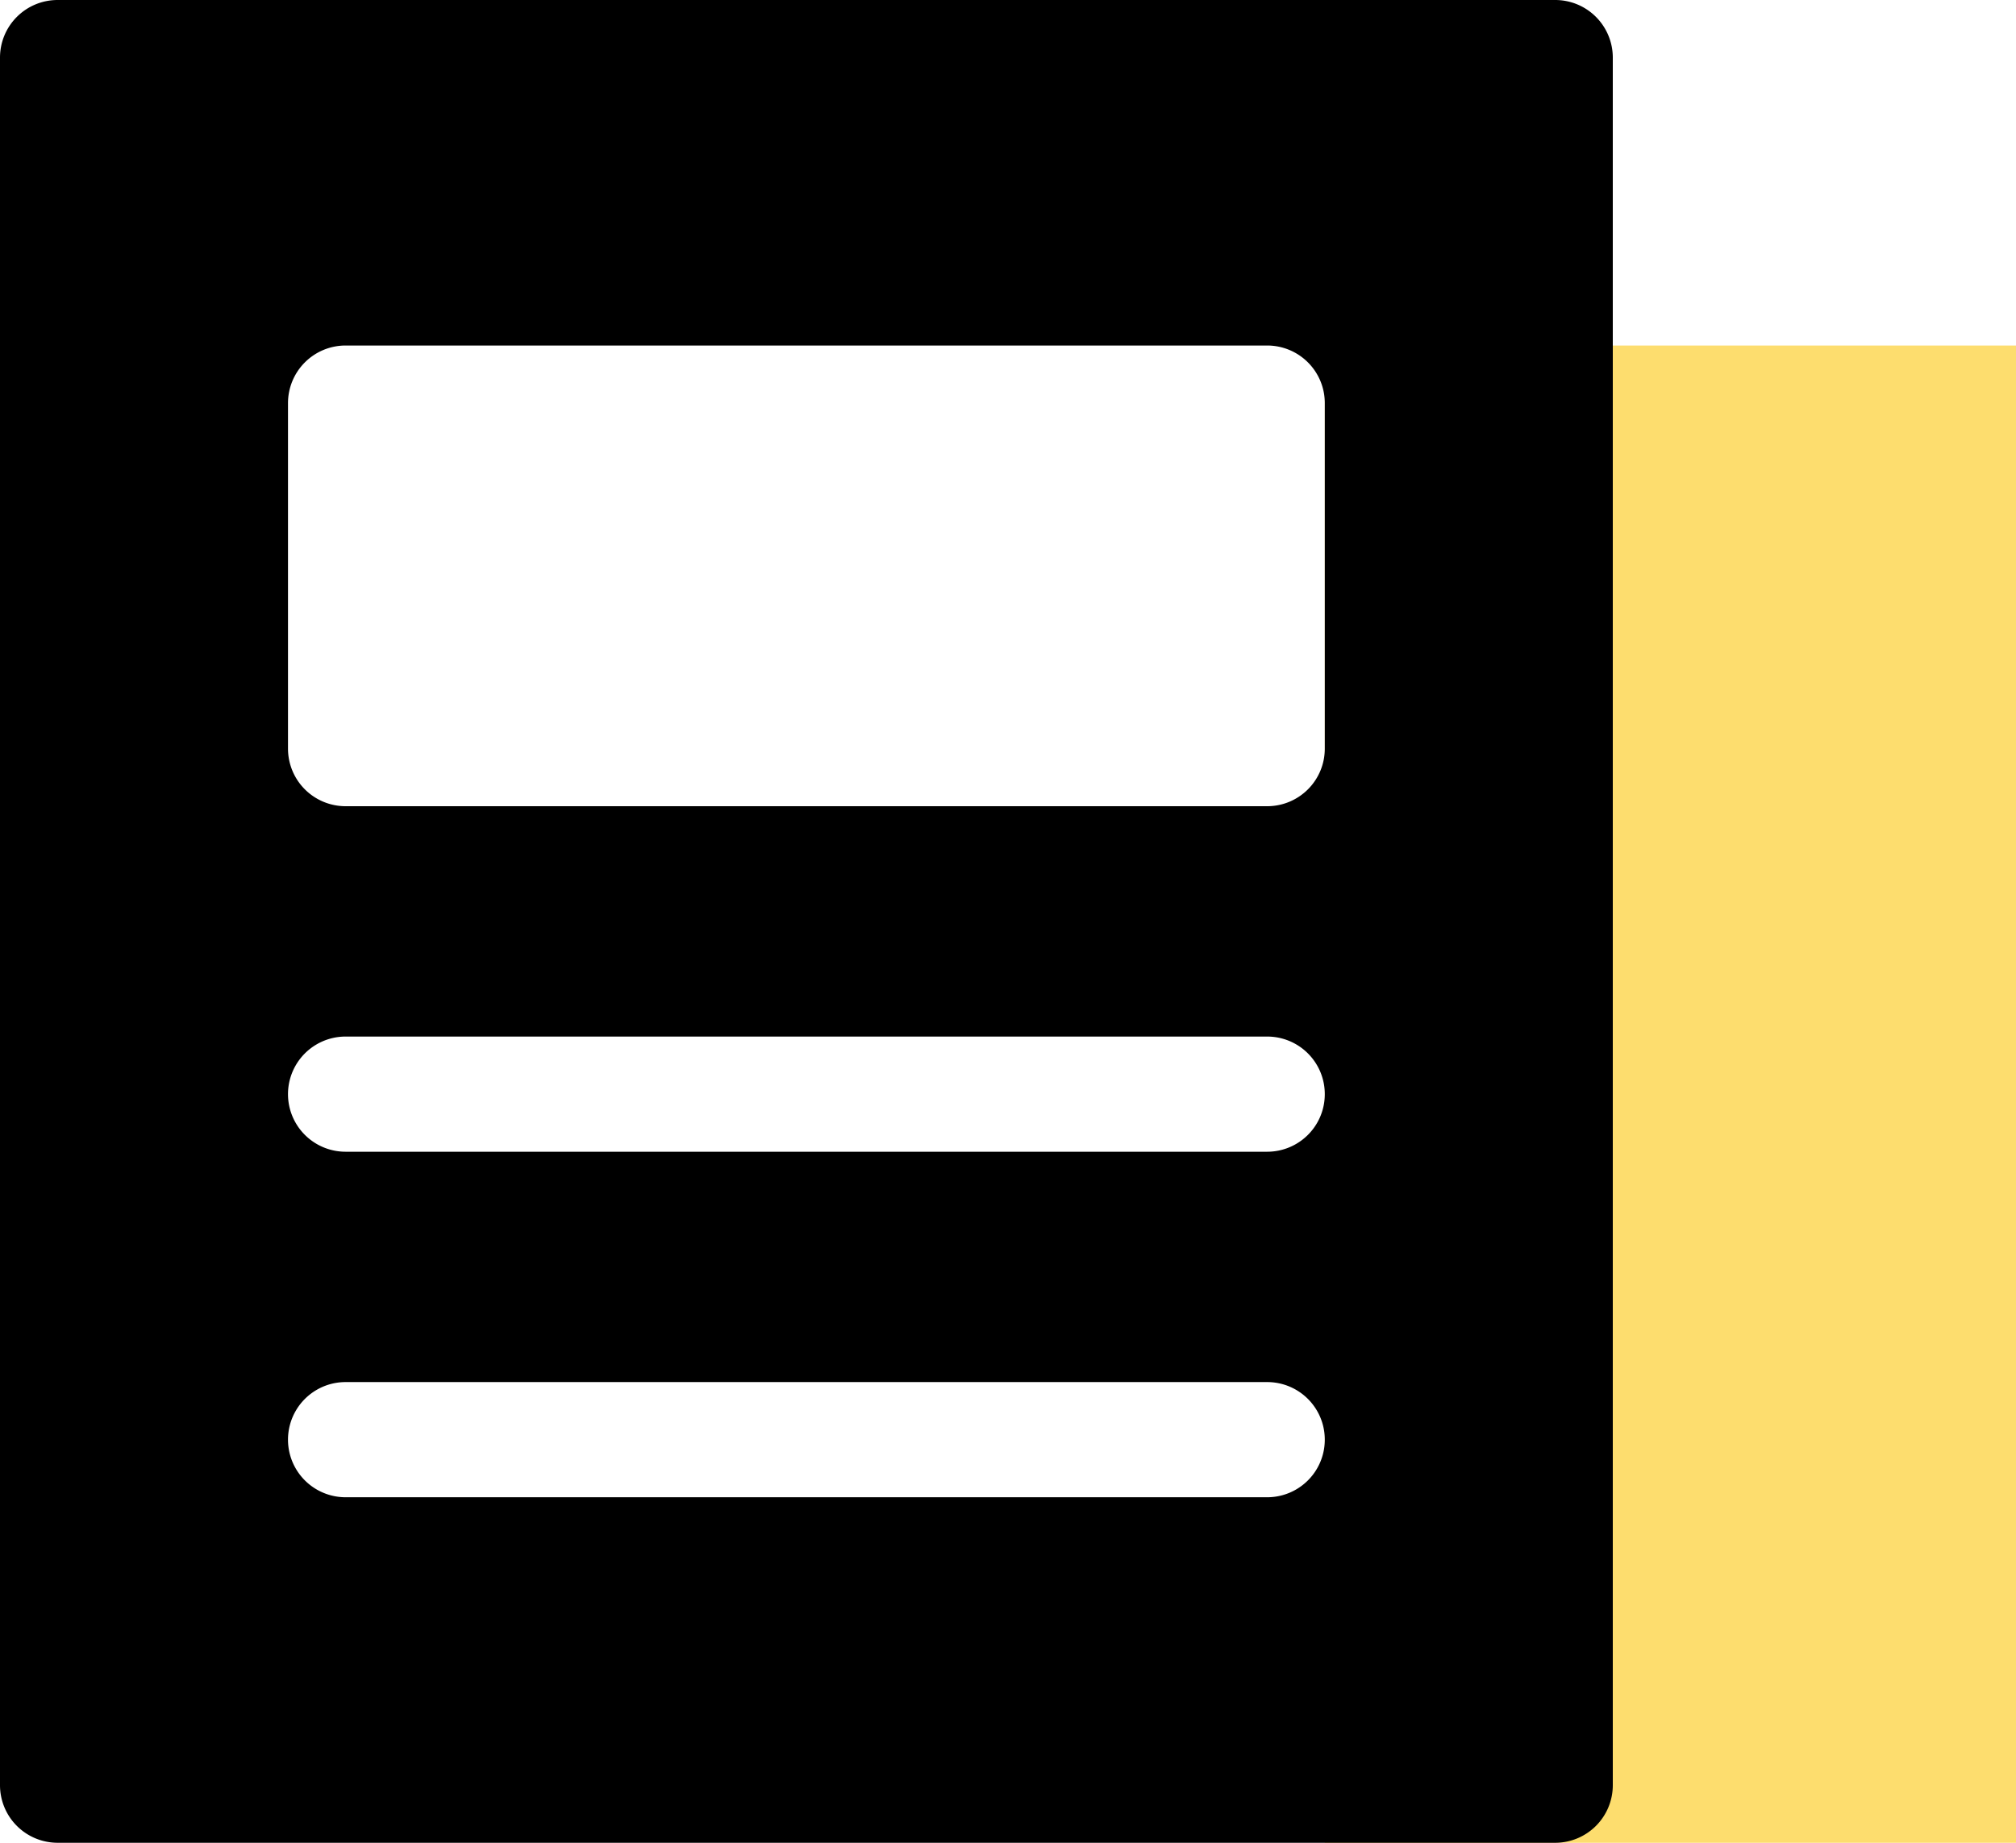
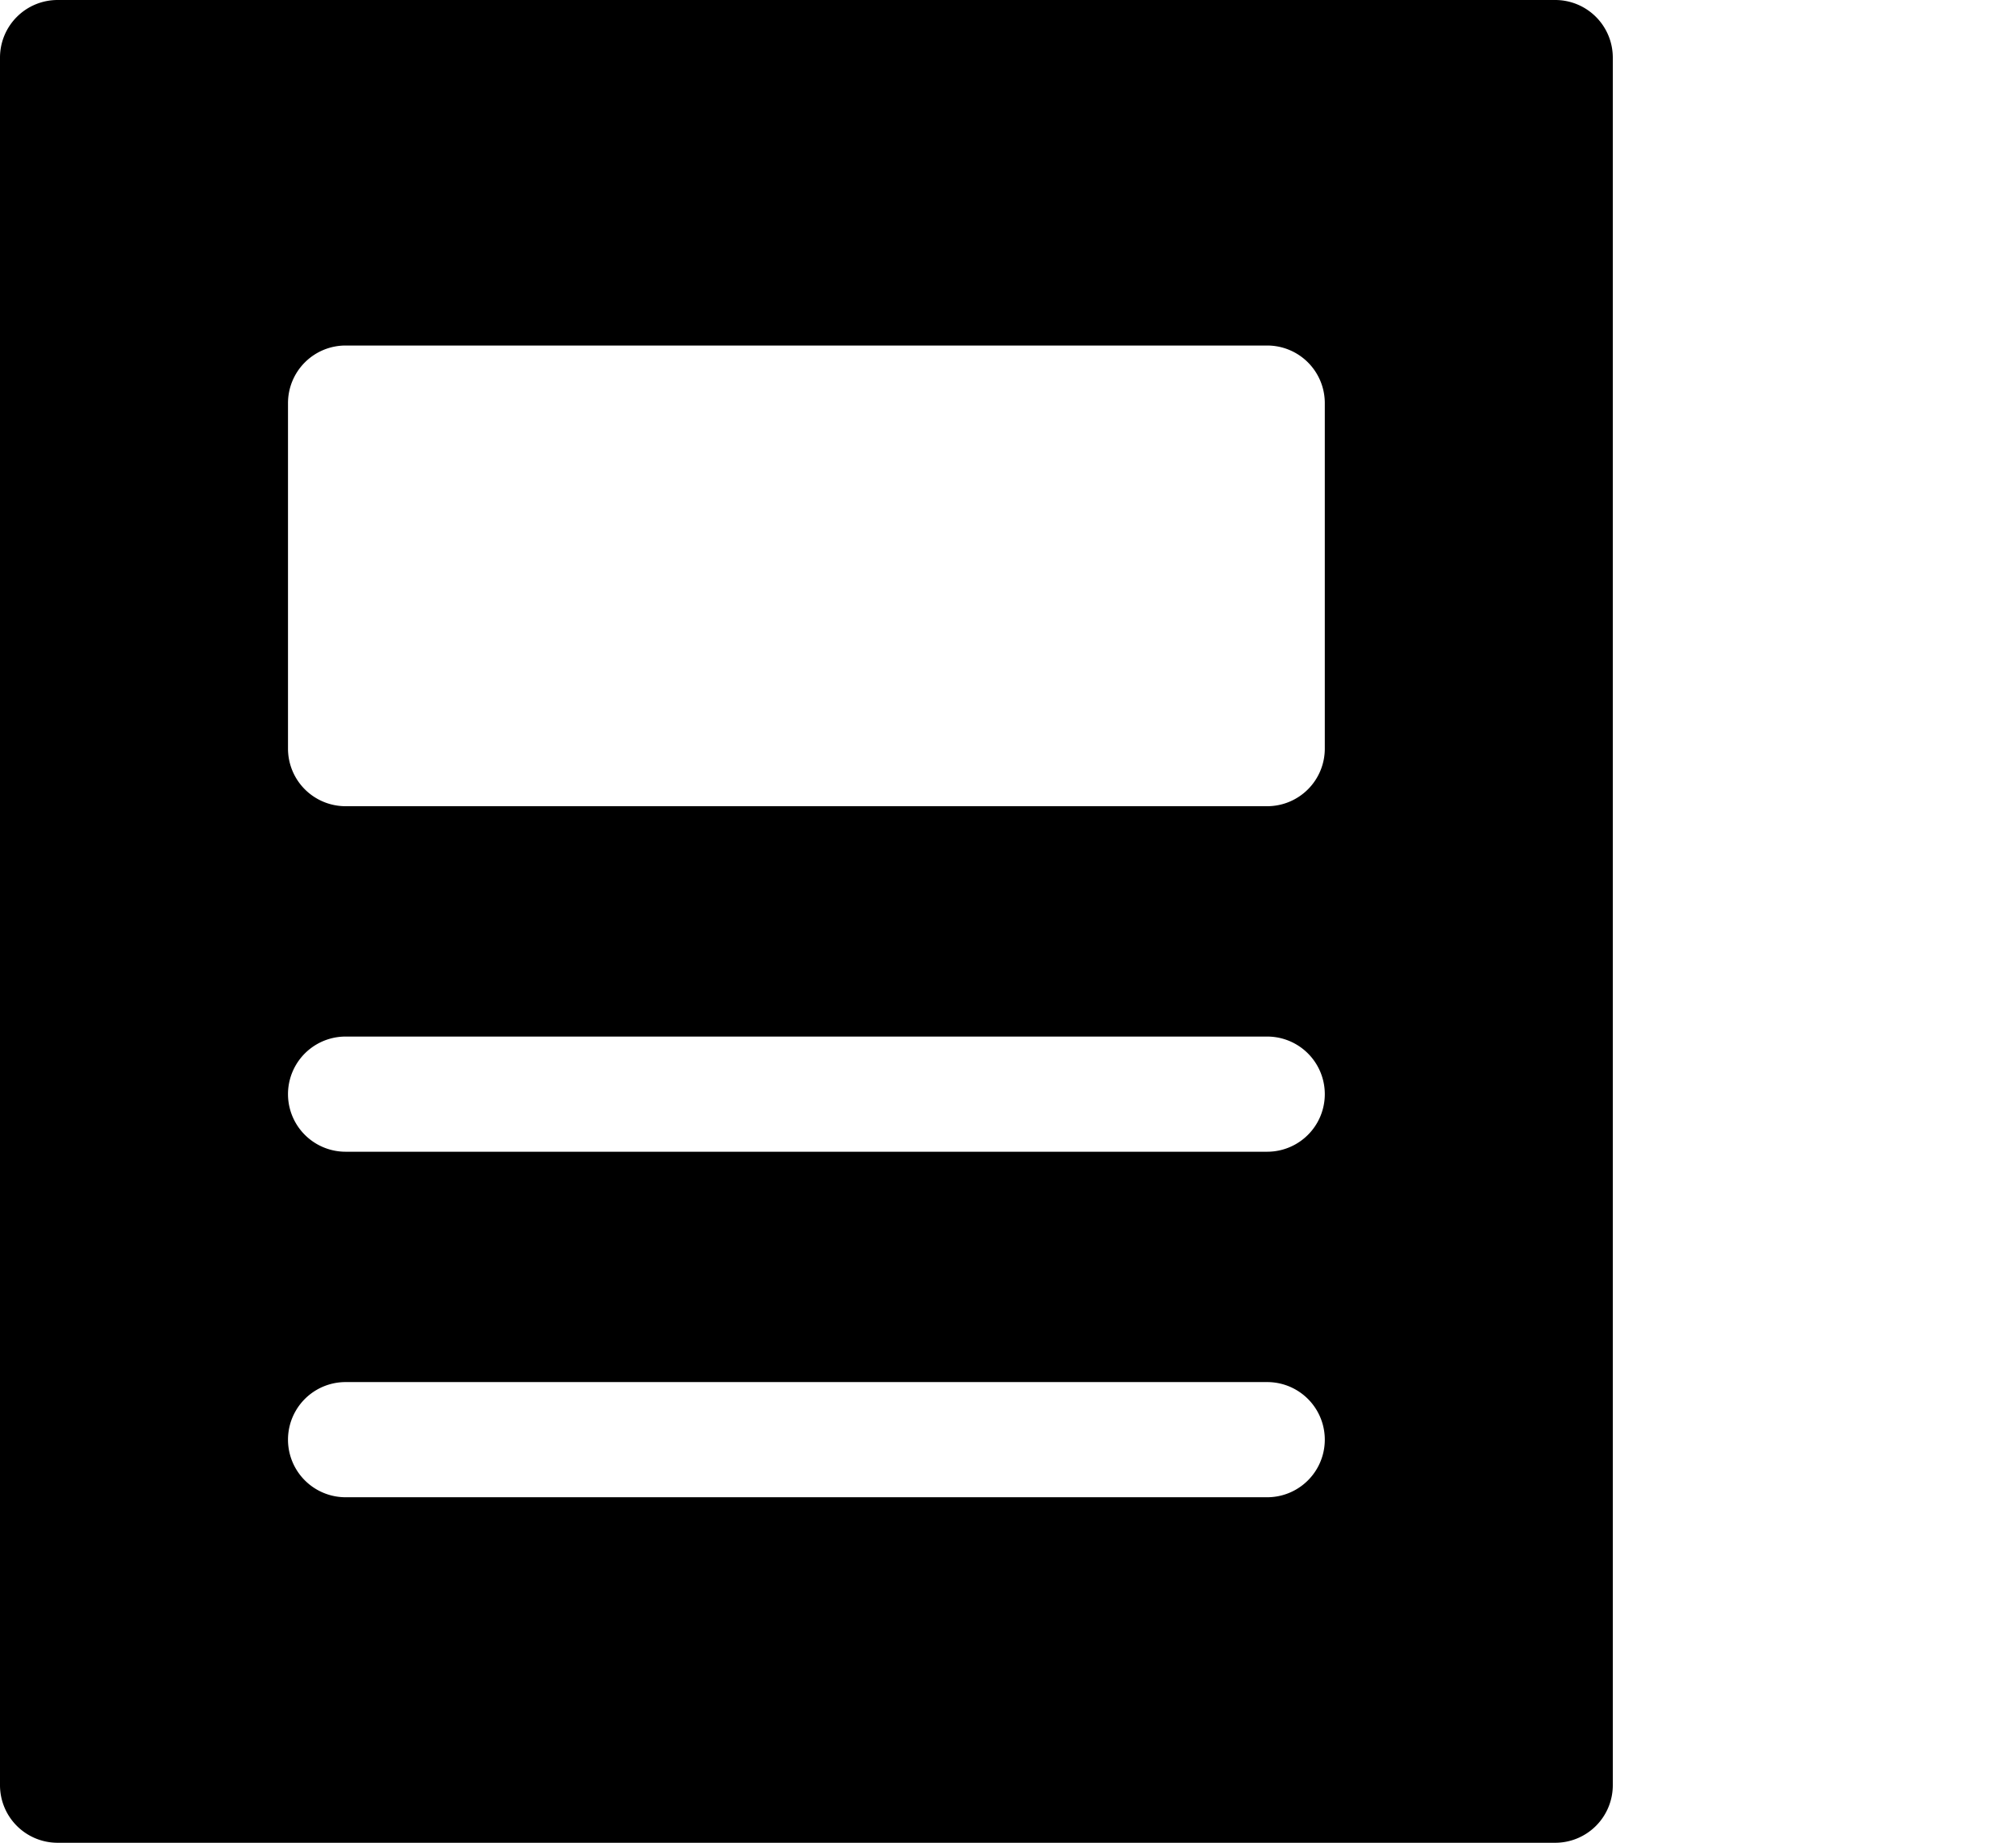
<svg xmlns="http://www.w3.org/2000/svg" width="35" height="32" viewBox="0 0 35 32">
  <g id="sisaltomarkkinointi" transform="translate(-243 -2947)">
-     <rect id="Rectangle_3196" data-name="Rectangle 3196" width="12" height="26" transform="translate(266 2953)" fill="#fddd6e" />
    <g id="blog" transform="translate(241 2947)">
      <g id="Group_70" data-name="Group 70">
        <path id="Path_284" data-name="Path 284" d="M3,32H29a1,1,0,0,0,1-1V1a1,1,0,0,0-1-1H3A1,1,0,0,0,2,1V31A1,1,0,0,0,3,32ZM7,7A1,1,0,0,1,8,6H24a1,1,0,0,1,1,1v6a1,1,0,0,1-1,1H8a1,1,0,0,1-1-1ZM8,18H24a1,1,0,0,1,0,2H8a1,1,0,0,1,0-2Zm0,6H24a1,1,0,0,1,0,2H8a1,1,0,0,1,0-2Z" />
      </g>
    </g>
  </g>
</svg>